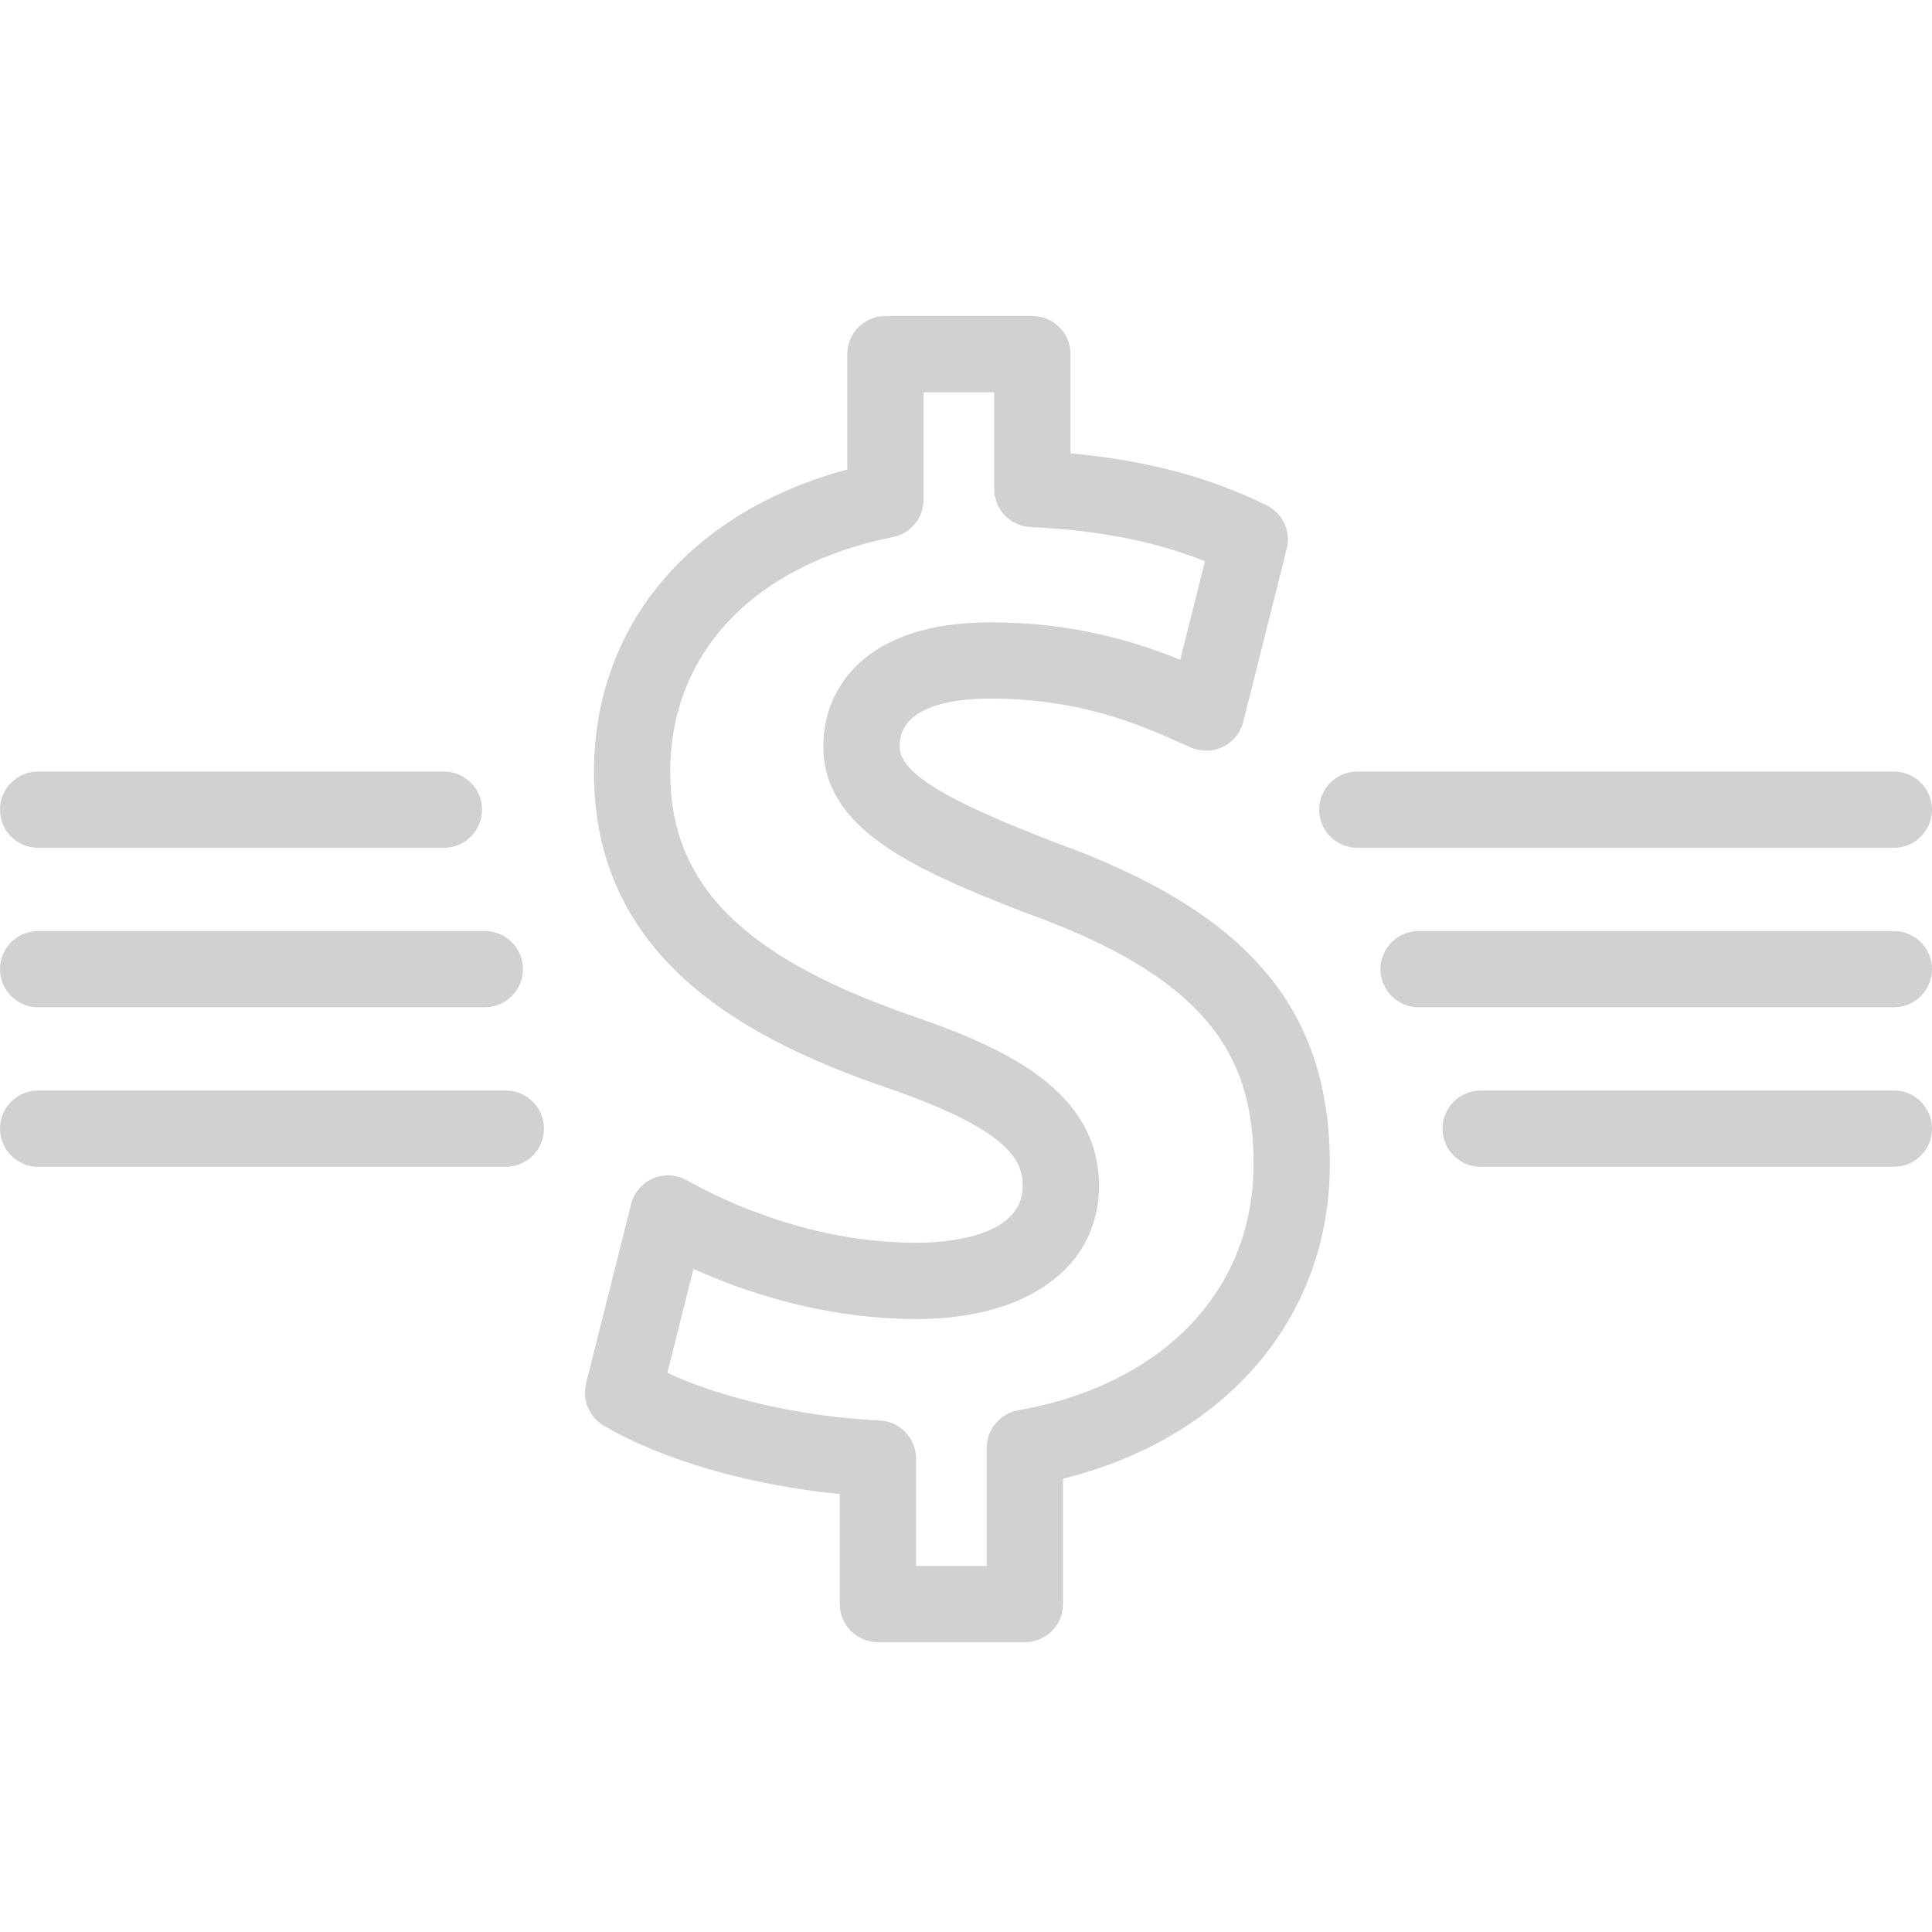
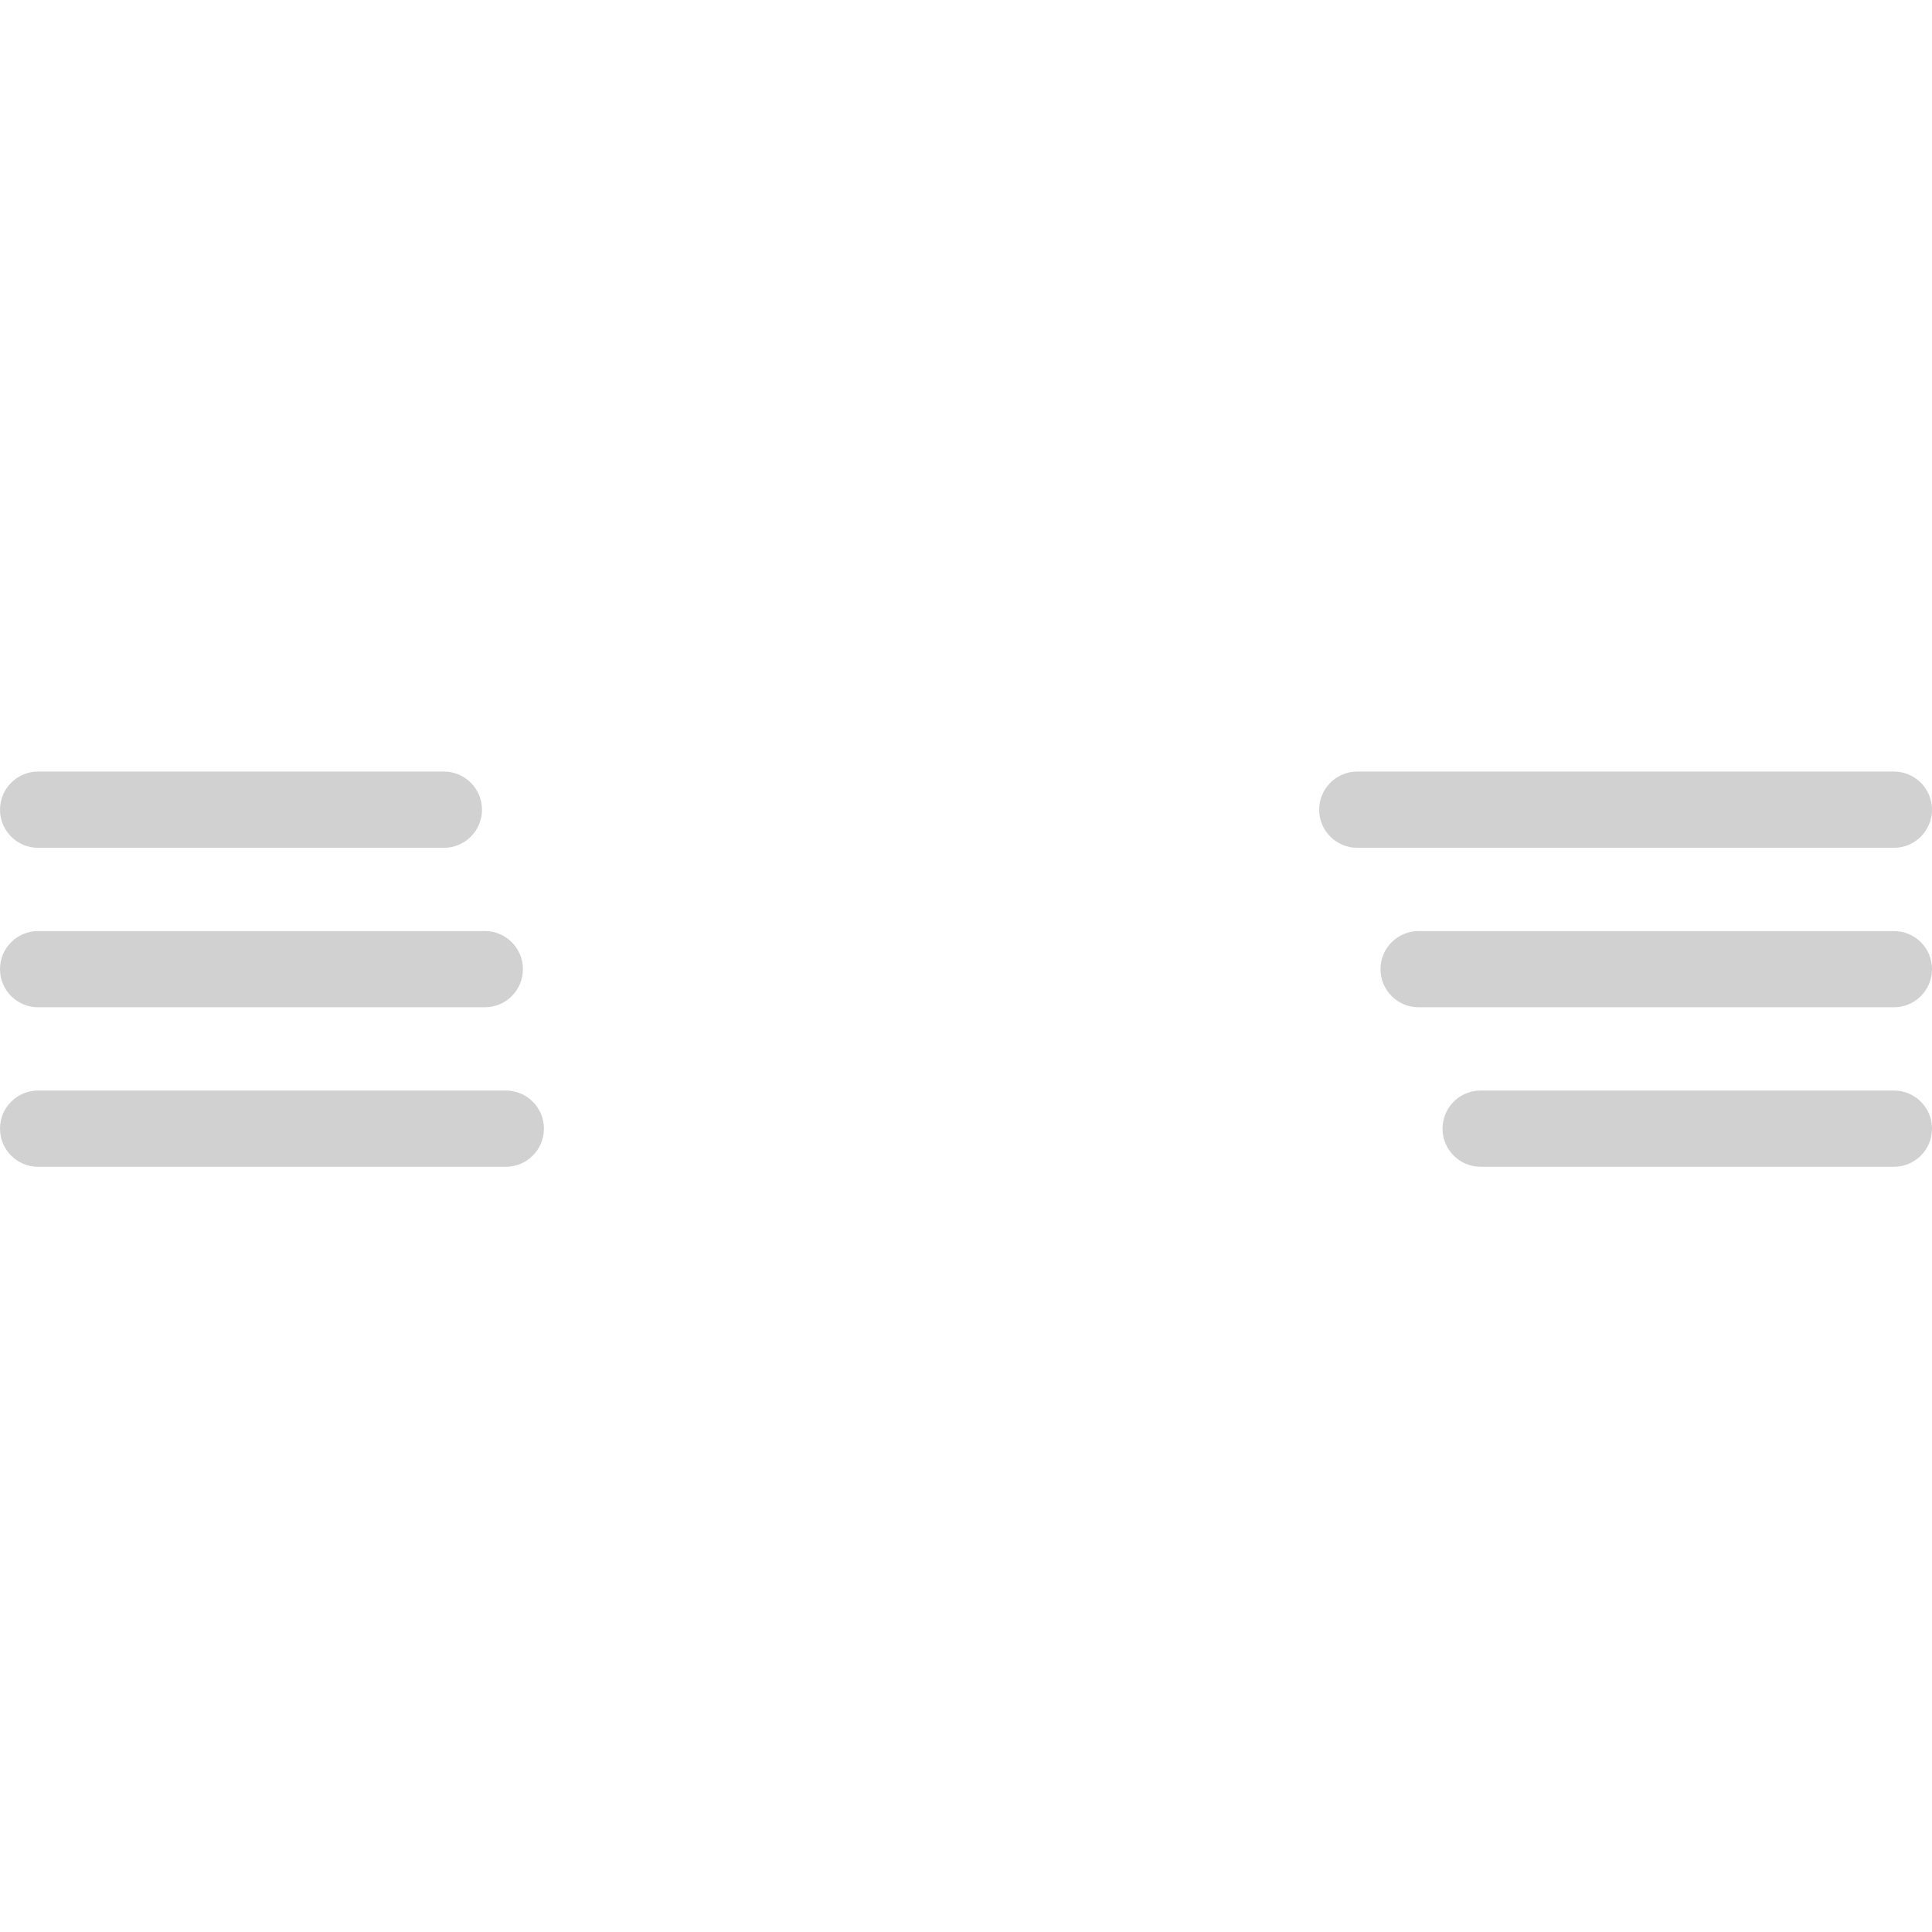
<svg xmlns="http://www.w3.org/2000/svg" version="1.1" x="0px" y="0px" viewBox="0 0 100 100" enable-background="new 0 0 100 100" xml:space="preserve" aria-hidden="true" width="100px" height="100px" style="fill:url(#CerosGradient_idb9a851915);">
  <defs>
    <linearGradient class="cerosgradient" data-cerosgradient="true" id="CerosGradient_idb9a851915" gradientUnits="userSpaceOnUse" x1="50%" y1="100%" x2="50%" y2="0%">
      <stop offset="0%" stop-color="#D1D1D1" />
      <stop offset="100%" stop-color="#D1D1D1" />
    </linearGradient>
    <linearGradient />
  </defs>
  <g>
-     <path d="M53.047,85h-7.605c-1.09,0-1.973-0.883-1.973-1.973v-5.695c-4.646-0.453-9.201-1.76-12.226-3.547   c-0.752-0.445-1.122-1.332-0.909-2.18l2.33-9.275c0.149-0.596,0.567-1.088,1.132-1.332c0.562-0.244,1.207-0.211,1.745,0.09   c2.161,1.209,6.583,3.238,11.917,3.238c1.285,0,5.478-0.213,5.478-2.945c0-1.377-0.835-2.939-6.896-5.029   c-7.121-2.449-15.298-6.523-15.298-16.376c0-7.599,4.98-13.489,13.113-15.675v-5.97c0-1.09,0.884-1.973,1.974-1.973h7.605   c1.09,0,1.974,0.883,1.974,1.973v5.134c3.887,0.353,7.224,1.238,10.155,2.691c0.832,0.412,1.264,1.349,1.038,2.249l-2.251,8.958   c-0.141,0.561-0.521,1.032-1.04,1.289c-0.521,0.255-1.124,0.271-1.655,0.042l-0.599-0.263c-2.042-0.905-5.127-2.273-9.795-2.273   c-1.756,0-4.7,0.321-4.7,2.47c0,1.354,2.256,2.748,8.047,4.975c9.957,3.59,14.223,8.581,14.223,16.67   c0,7.926-5.365,14.166-13.811,16.264v6.49C55.02,84.117,54.137,85,53.047,85z M47.415,81.053h3.658v-6.111   c0-0.957,0.687-1.775,1.629-1.943c7.513-1.336,12.181-6.211,12.181-12.725c0-5.264-1.981-9.484-11.653-12.973   c-6.031-2.319-10.615-4.419-10.615-8.673c0-3.102,2.271-6.416,8.646-6.416c4.361,0,7.581,1.026,9.827,1.938l1.281-5.101   c-2.575-1.03-5.546-1.611-9.024-1.77c-1.055-0.048-1.884-0.917-1.884-1.971v-5.005h-3.659v5.561c0,0.94-0.664,1.75-1.586,1.935   c-7.218,1.447-11.527,5.999-11.527,12.177c0,5.817,3.778,9.599,12.636,12.644c4.965,1.713,9.558,3.959,9.558,8.762   c0,4.186-3.698,6.891-9.424,6.891c-4.706,0-8.78-1.338-11.566-2.594l-1.352,5.381c2.9,1.342,7.03,2.283,10.992,2.465   c1.053,0.049,1.883,0.916,1.883,1.971V81.053z" style="fill:url(#CerosGradient_idb9a851915);" />
-   </g>
+     </g>
  <path d="M98.026,43.883H70.254c-1.09,0-1.974-0.884-1.974-1.973c0-1.09,0.884-1.974,1.974-1.974h27.772  c1.09,0,1.974,0.884,1.974,1.974C100,42.999,99.116,43.883,98.026,43.883z" style="fill:url(#CerosGradient_idb9a851915);" />
  <path d="M22.975,43.883H1.973C0.883,43.883,0,42.999,0,41.91c0-1.09,0.883-1.974,1.973-1.974h21.001c1.09,0,1.974,0.884,1.974,1.974  C24.948,42.999,24.064,43.883,22.975,43.883z" style="fill:url(#CerosGradient_idb9a851915);" />
  <path d="M98.026,52.137H73.428c-1.09,0-1.974-0.883-1.974-1.973c0-1.09,0.884-1.973,1.974-1.973h24.599  c1.09,0,1.974,0.883,1.974,1.973C100,51.254,99.116,52.137,98.026,52.137z" style="fill:url(#CerosGradient_idb9a851915);" />
  <path d="M25.094,52.137H1.973C0.883,52.137,0,51.254,0,50.164c0-1.09,0.883-1.973,1.973-1.973h23.121  c1.09,0,1.973,0.883,1.973,1.973C27.066,51.254,26.184,52.137,25.094,52.137z" style="fill:url(#CerosGradient_idb9a851915);" />
  <path d="M98.026,60.393H76.638c-1.09,0-1.973-0.885-1.973-1.975s0.883-1.973,1.973-1.973h21.389c1.09,0,1.974,0.883,1.974,1.973  S99.116,60.393,98.026,60.393z" style="fill:url(#CerosGradient_idb9a851915);" />
  <path d="M26.182,60.393H1.973C0.883,60.393,0,59.508,0,58.418s0.883-1.973,1.973-1.973h24.208c1.089,0,1.973,0.883,1.973,1.973  S27.271,60.393,26.182,60.393z" style="fill:url(#CerosGradient_idb9a851915);" />
</svg>